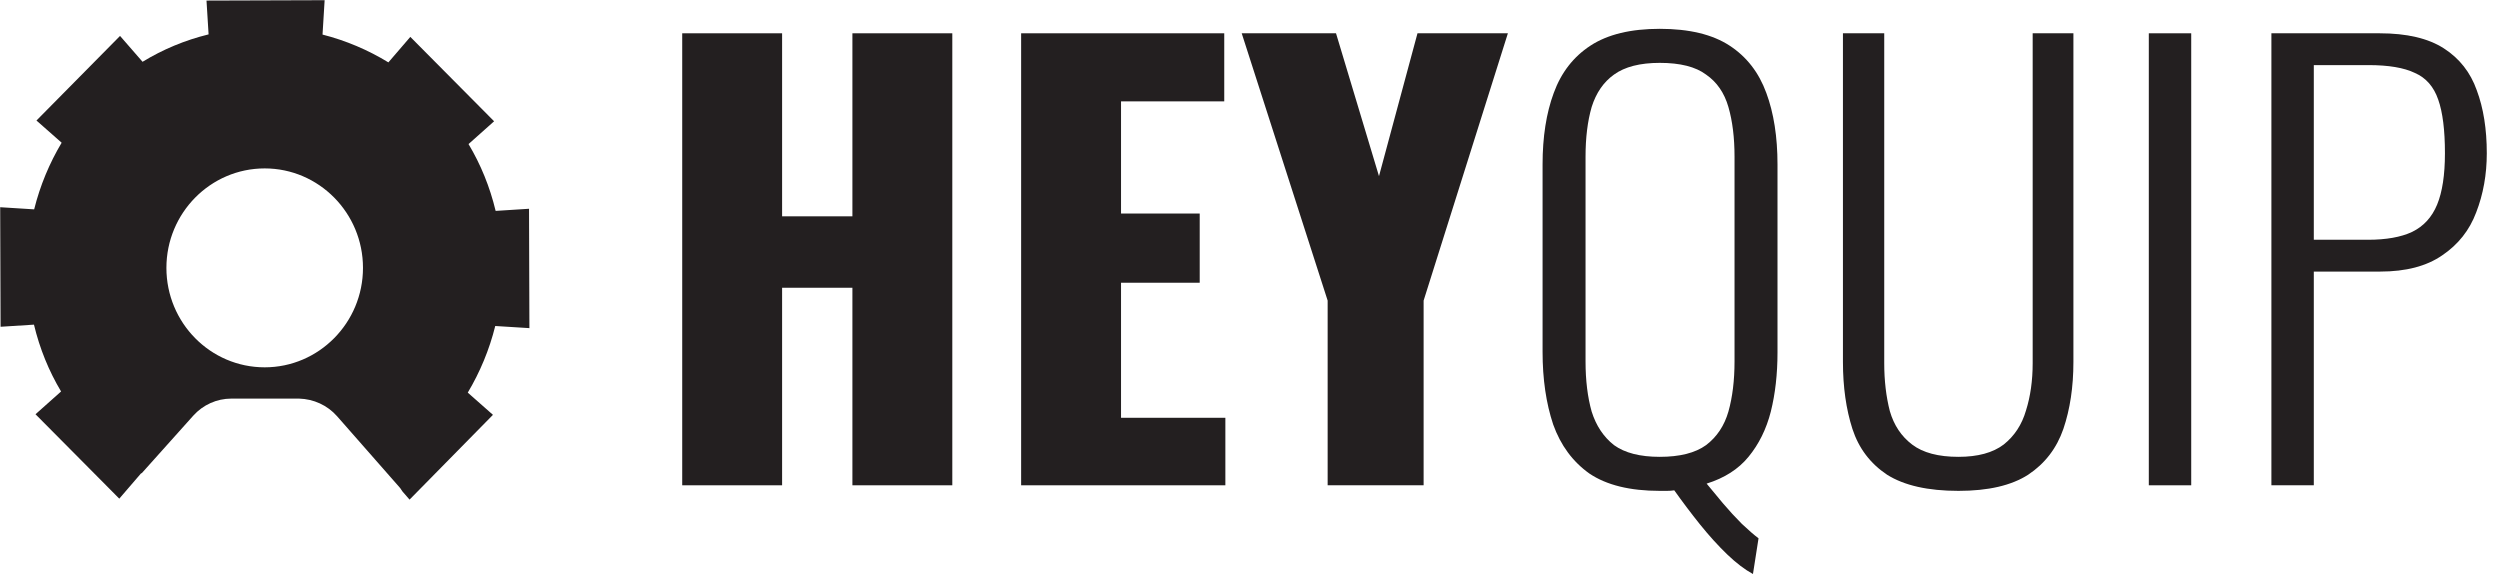
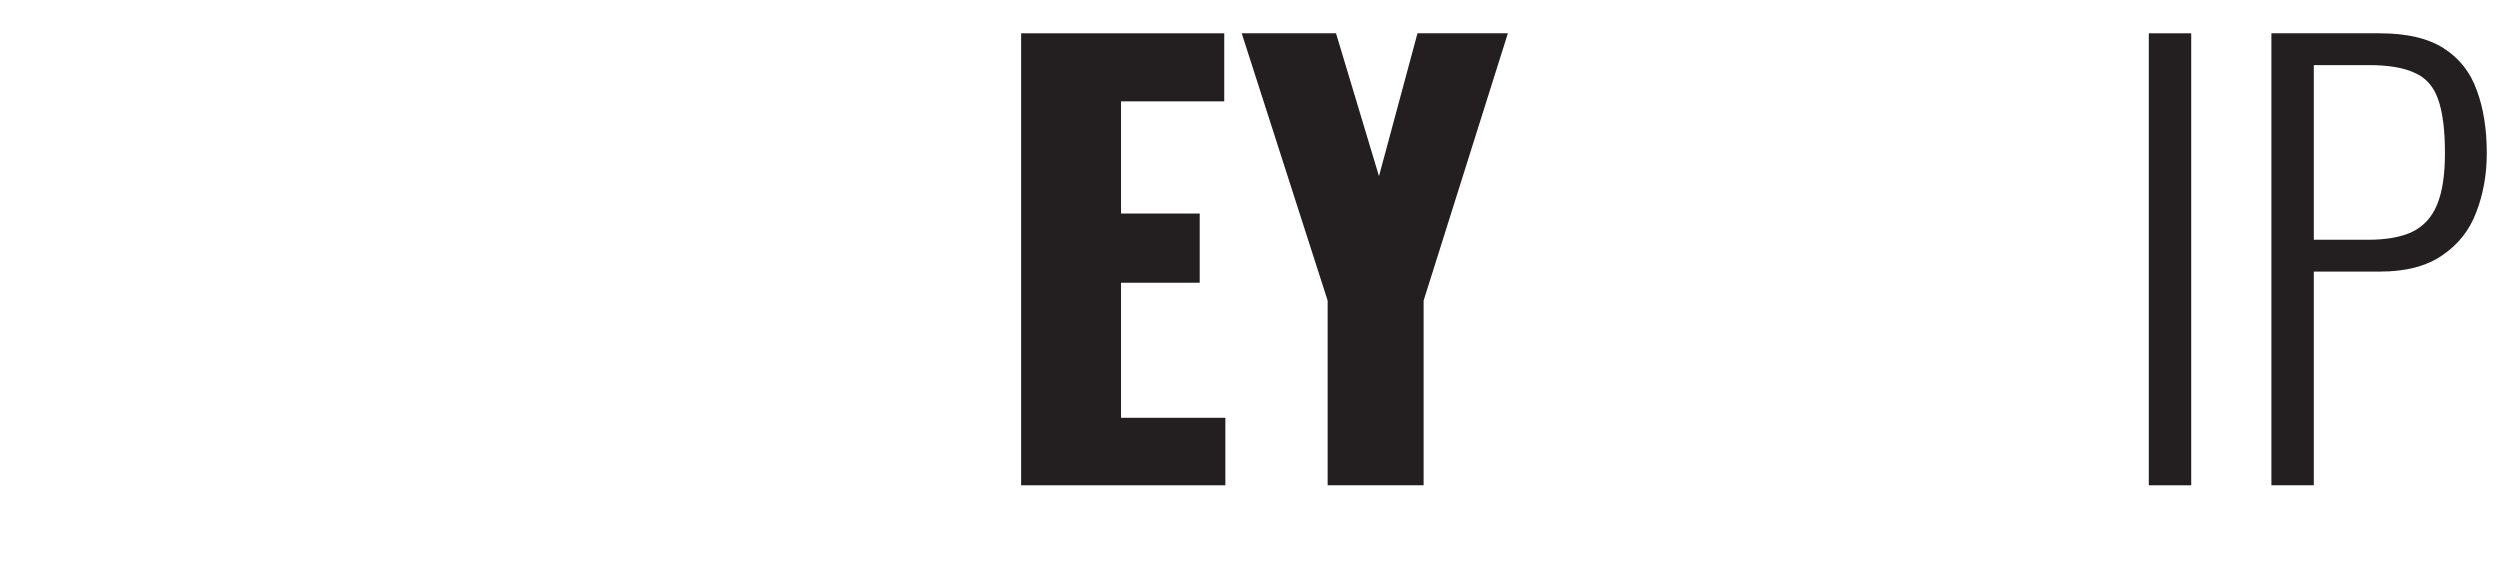
<svg xmlns="http://www.w3.org/2000/svg" width="170" height="40" viewBox="0 0 170 40" fill="none">
-   <path d="M46.391 33V2.264H53.183V14.71H57.964V2.264H64.757V33H57.964V19.567H53.183V33H46.391Z" fill="#231F20" />
  <path d="M69.437 33V2.264H83.249V6.893H76.23V14.52H81.58V19.226H76.23V28.409H83.325V33H69.437Z" fill="#231F20" />
  <path d="M90.28 33V20.44L84.436 2.264H90.849L93.771 11.978L96.389 2.264H102.536L96.806 20.44V33H90.28Z" fill="#231F20" />
-   <path d="M119.201 39.033C118.644 38.73 118.062 38.287 117.455 37.705C116.848 37.123 116.228 36.44 115.596 35.656C114.989 34.897 114.407 34.126 113.85 33.342C113.698 33.367 113.534 33.379 113.357 33.379C113.205 33.379 113.041 33.379 112.864 33.379C110.84 33.379 109.246 32.987 108.082 32.203C106.944 31.394 106.122 30.28 105.616 28.864C105.135 27.422 104.895 25.778 104.895 23.931V11.181C104.895 9.309 105.148 7.69 105.654 6.324C106.16 4.933 106.995 3.857 108.158 3.099C109.322 2.34 110.89 1.96 112.864 1.96C114.862 1.96 116.443 2.34 117.607 3.099C118.771 3.857 119.605 4.933 120.111 6.324C120.617 7.69 120.87 9.309 120.87 11.181V23.969C120.87 25.436 120.718 26.777 120.415 27.991C120.111 29.18 119.605 30.205 118.897 31.065C118.214 31.9 117.265 32.507 116.051 32.886C116.38 33.291 116.747 33.734 117.152 34.214C117.582 34.72 118.012 35.188 118.442 35.618C118.897 36.048 119.276 36.377 119.58 36.605L119.201 39.033ZM112.864 31.065C114.23 31.065 115.28 30.799 116.013 30.268C116.747 29.711 117.253 28.952 117.531 27.991C117.809 27.005 117.948 25.866 117.948 24.576V10.65C117.948 9.36 117.809 8.234 117.531 7.273C117.253 6.311 116.747 5.578 116.013 5.072C115.305 4.541 114.255 4.275 112.864 4.275C111.523 4.275 110.486 4.541 109.752 5.072C109.044 5.578 108.538 6.311 108.234 7.273C107.956 8.234 107.817 9.36 107.817 10.65V24.576C107.817 25.866 107.956 27.005 108.234 27.991C108.538 28.952 109.044 29.711 109.752 30.268C110.486 30.799 111.523 31.065 112.864 31.065Z" fill="#231F20" />
-   <path d="M133.175 33.379C131.101 33.379 129.482 33.013 128.318 32.279C127.18 31.52 126.395 30.483 125.965 29.167C125.535 27.827 125.32 26.309 125.32 24.614V2.264H128.128V24.69C128.128 25.879 128.255 26.967 128.508 27.953C128.786 28.915 129.292 29.673 130.026 30.23C130.759 30.787 131.809 31.065 133.175 31.065C134.491 31.065 135.515 30.787 136.249 30.23C136.982 29.648 137.488 28.877 137.767 27.915C138.07 26.954 138.222 25.879 138.222 24.69V2.264H140.992V24.614C140.992 26.309 140.764 27.827 140.309 29.167C139.854 30.483 139.057 31.52 137.918 32.279C136.78 33.013 135.199 33.379 133.175 33.379Z" fill="#231F20" />
  <path d="M146.119 33V2.264H149.003V33H146.119Z" fill="#231F20" />
  <path d="M154.455 33V2.264H161.816C163.663 2.264 165.118 2.605 166.18 3.288C167.243 3.971 167.989 4.92 168.419 6.134C168.874 7.349 169.102 8.778 169.102 10.422C169.102 11.864 168.862 13.205 168.381 14.444C167.926 15.659 167.154 16.633 166.066 17.366C165.004 18.1 163.6 18.467 161.854 18.467H157.339V33H154.455ZM157.339 16.304H161.019C162.259 16.304 163.258 16.127 164.017 15.773C164.801 15.393 165.371 14.773 165.725 13.913C166.079 13.053 166.256 11.889 166.256 10.422C166.256 8.854 166.104 7.639 165.801 6.779C165.497 5.894 164.966 5.287 164.207 4.958C163.473 4.604 162.423 4.427 161.057 4.427H157.339V16.304Z" fill="#231F20" />
  <g clip-path="url(#clip0_637_31)">
-     <path d="M36 22.325L35.974 14.196L33.703 14.341C33.314 12.712 32.691 11.189 31.86 9.797L33.599 8.247L27.902 2.508L26.41 4.242C25.034 3.401 23.528 2.758 21.932 2.351L22.075 0.013L14.042 0.039L14.184 2.338C12.575 2.732 11.07 3.362 9.694 4.202L8.163 2.443L2.479 8.195L4.192 9.705C3.361 11.097 2.725 12.62 2.323 14.236L0.013 14.091L0.039 22.22L2.31 22.076C2.699 23.704 3.322 25.228 4.153 26.62L2.414 28.169L8.111 33.908L9.603 32.175C9.603 32.175 9.616 32.175 9.629 32.188L13.146 28.261C13.808 27.526 14.743 27.105 15.729 27.105H20.336C21.322 27.132 22.257 27.552 22.919 28.301L27.175 33.146C27.253 33.225 27.292 33.33 27.37 33.422L27.85 33.974L33.521 28.209L31.808 26.698C32.639 25.306 33.275 23.783 33.677 22.168L35.987 22.312L36 22.325ZM18 24.978C14.301 24.978 11.316 21.944 11.316 18.215C11.316 14.485 14.314 11.452 18 11.452C21.686 11.452 24.683 14.485 24.683 18.215C24.683 21.944 21.686 24.978 18 24.978Z" fill="#231F20" />
-   </g>
+     </g>
  <defs>
    <clipPath id="clip0_637_31">
      <rect width="36" height="34" fill="white" />
    </clipPath>
  </defs>
</svg>